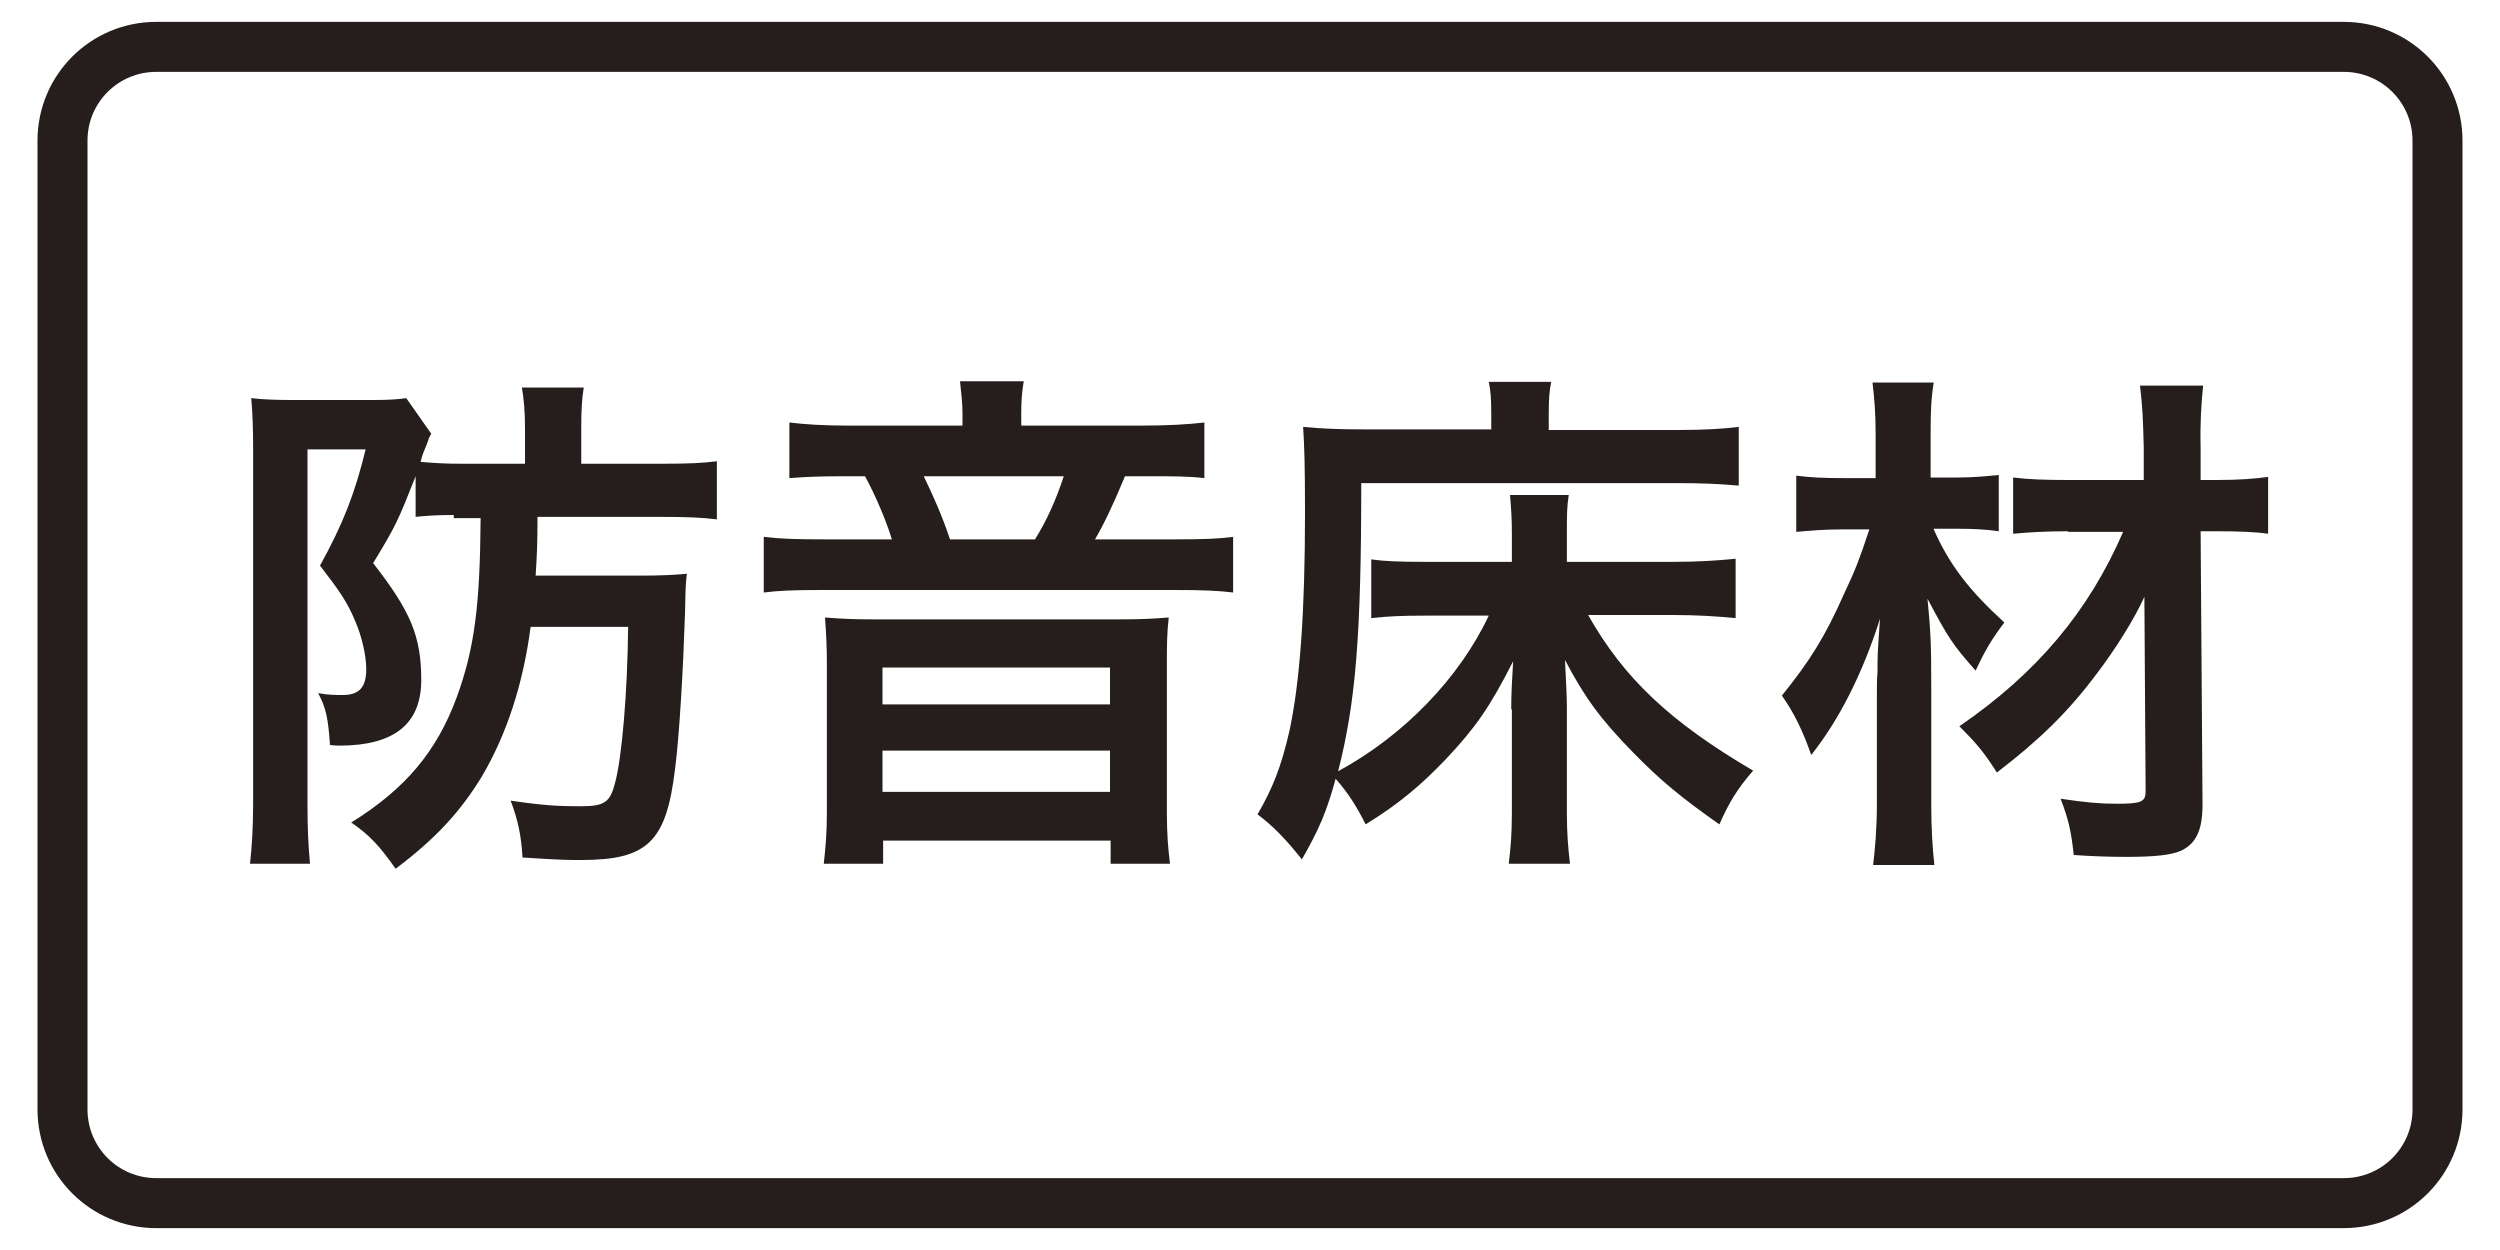
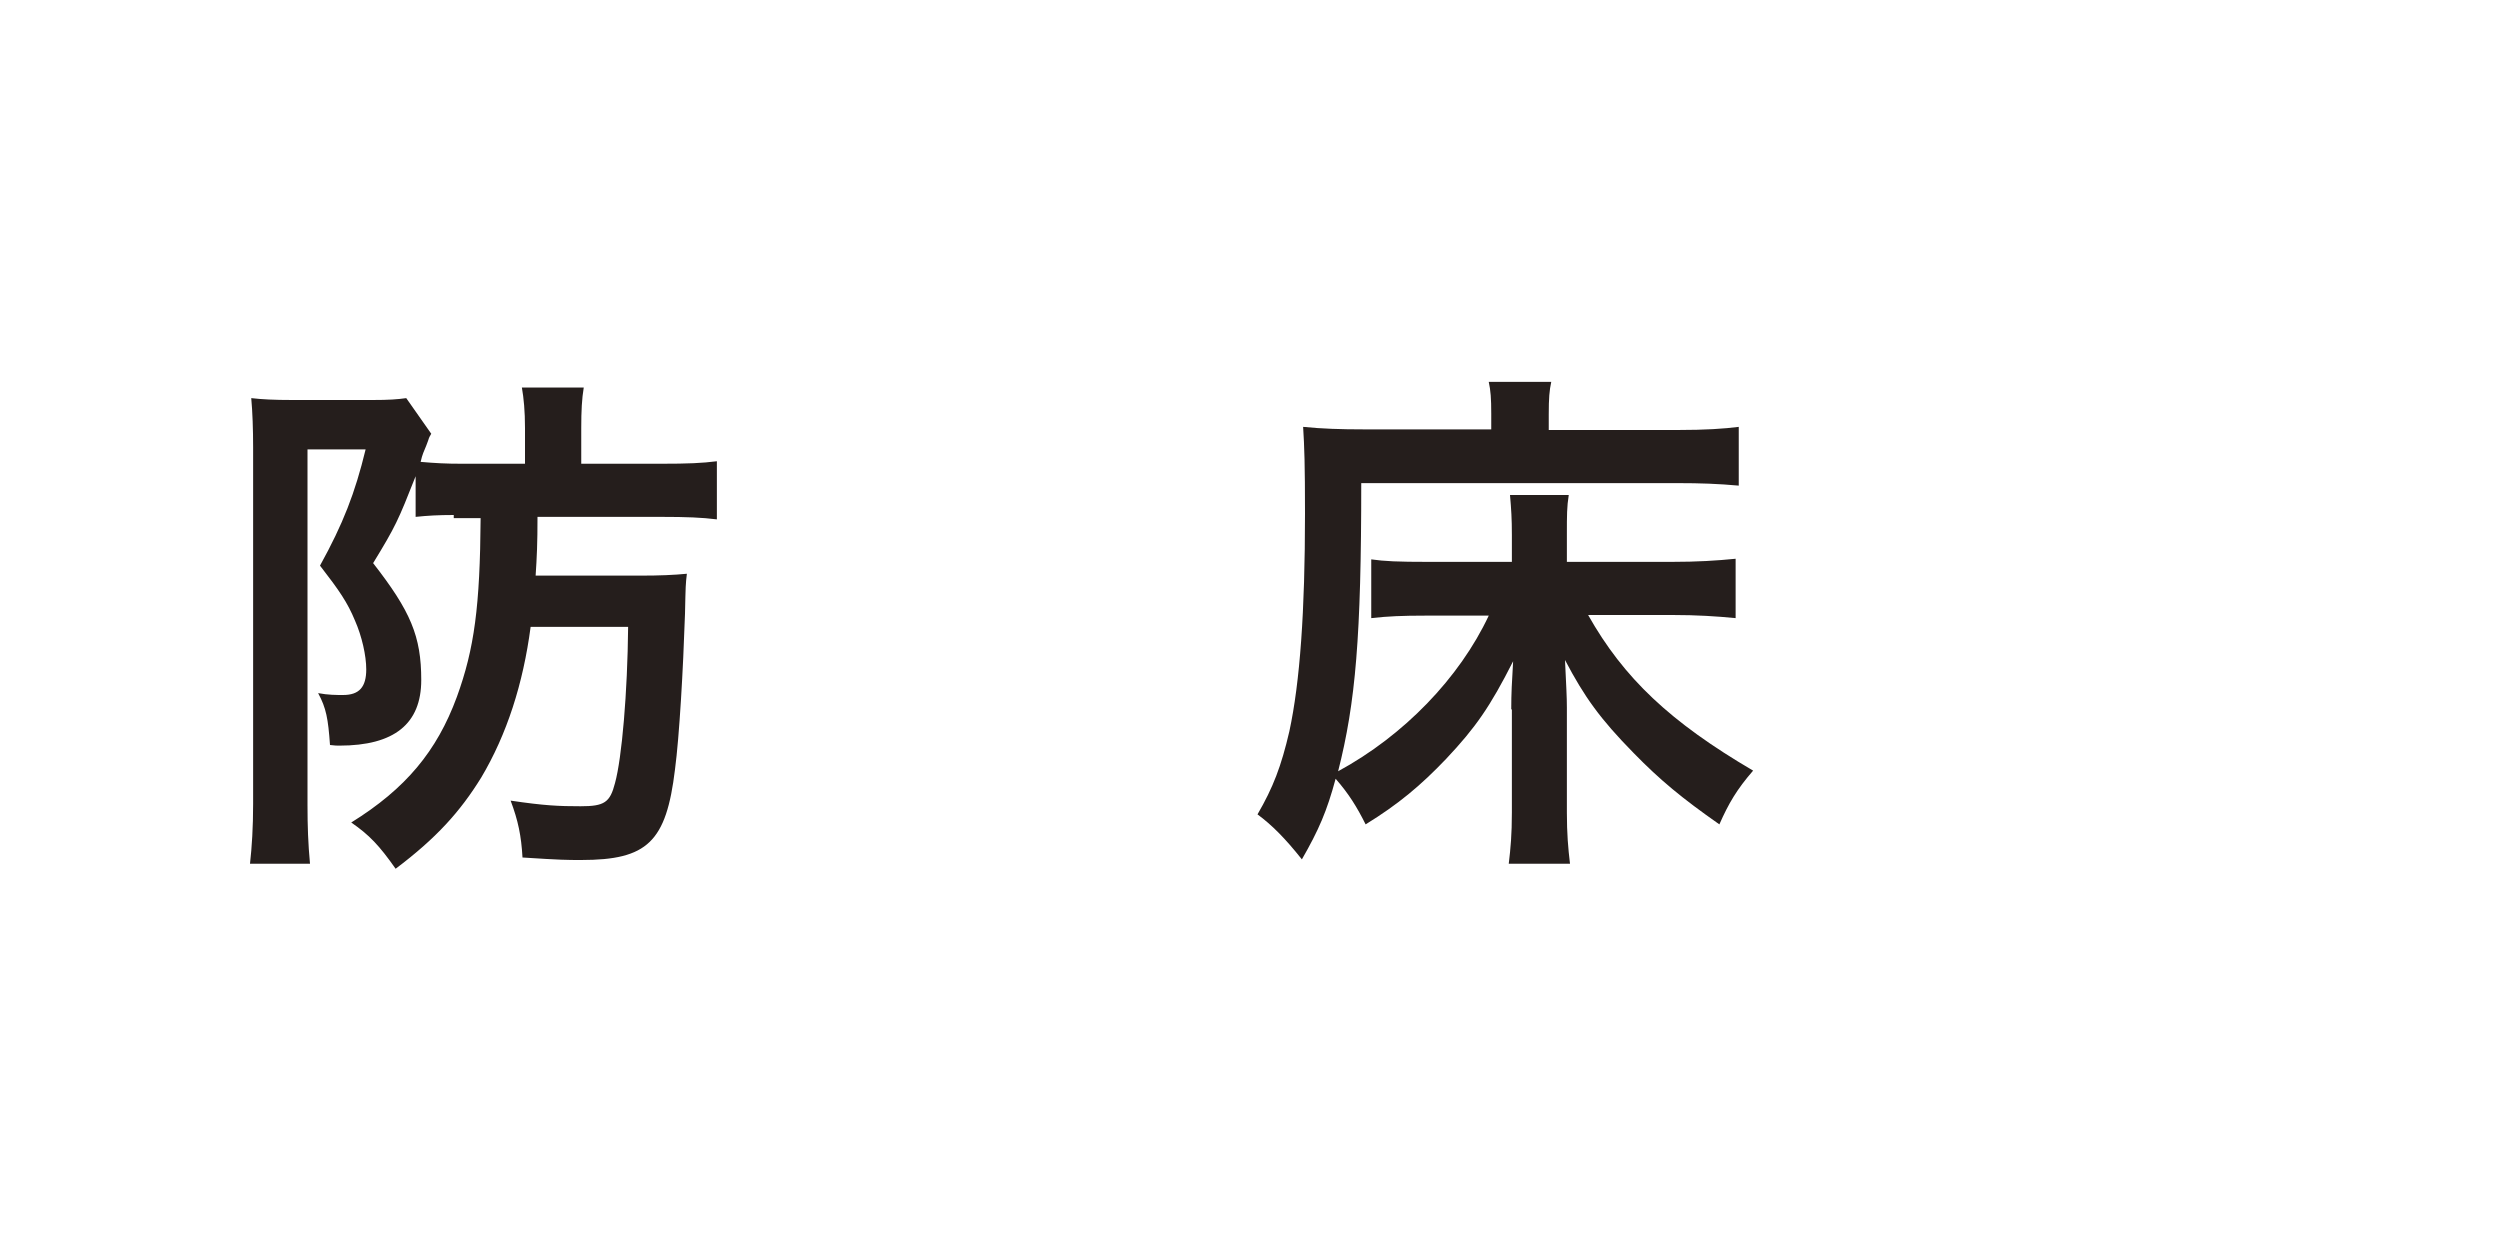
<svg xmlns="http://www.w3.org/2000/svg" version="1.1" id="レイヤー_1" x="0px" y="0px" width="400px" height="200px" viewBox="0 0 400 200" style="enable-background:new 0 0 400 200;" xml:space="preserve">
  <style type="text/css">
	.st0{fill:none;stroke:#55A664;stroke-width:8;stroke-miterlimit:10;}
	.st1{fill:#55A664;}
	.st2{fill:#359F65;stroke:#359F65;stroke-width:4.407;}
	.st3{fill:#359F65;}
	.st4{fill:#FFFFFF;}
	.st5{fill:#251E1C;}
	.st6{fill:none;stroke:#251E1C;stroke-width:8;}
	.st7{fill:none;stroke:#0080C8;stroke-width:8;stroke-miterlimit:10;}
	.st8{fill:#0080C8;}
	.st9{fill:none;stroke:#251E1C;stroke-width:5;stroke-linecap:round;stroke-linejoin:round;}
	.st10{fill:none;stroke:#251E1C;stroke-width:5;stroke-linecap:round;stroke-linejoin:round;stroke-dasharray:0.499,12.963;}
	.st11{fill:none;stroke:#814210;stroke-width:8;stroke-miterlimit:10;}
	.st12{fill:#814210;}
	.st13{fill:none;stroke:#000000;stroke-width:8;stroke-miterlimit:10;}
	.st14{fill:#C6DFD4;}
	.st15{fill:none;stroke:#251E1C;stroke-width:8;stroke-linecap:round;stroke-linejoin:round;}
</style>
  <g>
    <g>
      <path class="st5" d="M72.6,82.4c-2.5,0-4.2,0.1-6.1,0.3v-6.5c-2.8,7.1-3.2,8-6.8,13.9c6,7.7,7.7,11.7,7.7,18.7    c0,7-4.3,10.5-13.1,10.5c-0.3,0-0.8,0-1.5-0.1c-0.3-4.2-0.6-5.9-1.9-8.3c1.6,0.3,2.9,0.3,4,0.3c2.6,0,3.7-1.3,3.7-4.1    c0-2.2-0.7-5.3-1.8-7.8c-1.2-2.9-2.5-4.8-5.6-8.8c3.7-6.7,5.6-11.6,7.3-18.6h-9.3v56.9c0,3.4,0.1,6.2,0.4,9.4h-9.6    c0.3-2.7,0.5-5.8,0.5-9.6v-57c0-2.9-0.1-5.7-0.3-7.9c1.7,0.2,3.7,0.3,6.6,0.3h12.8c2.6,0,4-0.1,5.4-0.3l4,5.7    c-0.2,0.4-0.3,0.4-0.5,1.1c-0.1,0.3-0.2,0.5-0.3,0.8c-0.4,1-0.6,1.3-0.9,2.6c2.3,0.2,4,0.3,6.7,0.3H84v-5.7c0-2.7-0.2-4.8-0.5-6.5    h9.9c-0.3,1.8-0.4,3.7-0.4,6.5v5.7h12.6c4.6,0,6.7-0.1,9.1-0.4v9.3c-2.4-0.3-4.8-0.4-8.9-0.4H86c0,4.2-0.1,6.4-0.3,9.4h16.7    c3.2,0,5.4-0.1,7.5-0.3c-0.2,1.7-0.2,1.8-0.3,6.4c-0.3,9-0.9,19.6-1.6,24.9c-1.4,11.6-4.4,14.5-15,14.5c-2.3,0-3.2,0-9.4-0.4    c-0.2-3.5-0.7-5.9-1.9-9.1c5.4,0.8,7.7,0.9,11.2,0.9c3.8,0,4.7-0.6,5.5-3.7c1.1-4,2-14.5,2.1-25H84.9c-1.2,9.1-3.8,17.2-7.9,24.1    c-3.4,5.5-7.2,9.7-13.7,14.6c-2.6-3.7-4.2-5.4-7.1-7.4c8.7-5.4,13.7-11.4,16.9-20.1c2.8-7.7,3.7-14.5,3.8-28.6H72.6z" />
-       <path class="st5" d="M154,66.3c0-1.9-0.2-3.4-0.4-5.3h10.2c-0.3,1.7-0.4,3.2-0.4,5.2v1.9h18.9c4.6,0,7.8-0.2,10.4-0.5v8.9    c-2.6-0.3-4.9-0.3-8.9-0.3h-3.8c-2,4.8-3.4,7.7-4.8,10.1h12.6c4.8,0,7.2-0.1,9.5-0.4v8.9c-2.5-0.3-4.8-0.4-9.6-0.4h-56    c-4.8,0-7.1,0.1-9.5,0.4v-8.9c2.5,0.3,5,0.4,9.9,0.4h10.6c-0.9-3-2.7-7.2-4.3-10.1h-3.5c-3.9,0-6,0.1-8.6,0.3v-8.9    c2.5,0.3,5.4,0.5,9.8,0.5H154V66.3z M179.1,99.1c3.4,0,5.3-0.1,7.9-0.3c-0.3,2.6-0.3,4.6-0.3,7.5V130c0,3.5,0.2,5.8,0.5,8.2h-9.5    v-3.7h-36.4v3.7h-9.5c0.3-2.6,0.5-5.1,0.5-8.2v-23.7c0-2.6-0.1-4.9-0.3-7.5c2.6,0.2,4.5,0.3,7.9,0.3H179.1z M141.2,112.7h36.4    v-5.9h-36.4V112.7z M141.2,126.7h36.4v-6.6h-36.4V126.7z M165.6,86.3c2-3.2,3.5-6.7,4.6-10.1h-22.4c1.6,3.3,3,6.5,4.2,10.1H165.6z    " />
      <path class="st5" d="M241.8,113.5c0-2.6,0.1-4.3,0.3-7.7c-3.7,7.3-6,10.6-10.7,15.6c-4.1,4.3-7.7,7.3-12.9,10.5    c-1.4-2.8-2.7-4.9-4.8-7.3c-1.4,5.2-2.7,8.2-5.4,12.9c-2.7-3.4-4.8-5.5-7.1-7.2c2.5-4.3,3.8-7.7,5.1-13.3    c1.7-7.9,2.5-19.2,2.5-34.8c0-7.9-0.1-10.7-0.3-13.9c3,0.3,6,0.4,9.7,0.4h20.4v-2.5c0-2.5-0.1-3.7-0.4-5.1h10    c-0.3,1.4-0.4,2.6-0.4,5.2v2.5h20.6c4.5,0,7.4-0.2,9.8-0.5v9.4c-3.3-0.3-6.2-0.4-9.7-0.4h-50.7c0,24.5-0.9,35.1-3.7,46.1    c10.5-5.7,19.4-14.9,24.1-24.9h-10.1c-3.7,0-6.1,0.1-8.7,0.4v-9.4c2.1,0.3,4.2,0.4,9.2,0.4h13.3v-4.3c0-2.6-0.1-4.1-0.3-6.4h9.4    c-0.3,1.9-0.3,3.2-0.3,6.3v4.4h16.7c4.2,0,7.3-0.2,10.3-0.5v9.5c-3.1-0.3-6.2-0.5-10.1-0.5h-13.5c5.7,10.1,13.1,17.1,26.4,24.9    c-2.6,3-3.9,5.2-5.4,8.6c-6-4.2-9.5-7.1-13.7-11.4c-5.4-5.5-7.9-9-11-14.9c0.2,4.3,0.3,5.9,0.3,7.6V130c0,3.4,0.2,5.7,0.5,8.2    h-9.8c0.3-2.5,0.5-4.7,0.5-8.2V113.5z" />
-       <path class="st5" d="M309.4,84.7c2.5,5.7,5.8,9.9,11.3,14.9c-2,2.6-3.1,4.5-4.6,7.7c-3.7-4.2-4.3-5.1-7.7-11.5    c0.5,5.1,0.6,7.4,0.6,13.8v19.1c0,3.9,0.2,7,0.5,9.7h-9.8c0.3-2.5,0.6-5.8,0.6-9.7v-16.5c0-3.2,0-3.2,0.1-4.6c0-2.9,0-2.9,0.4-8.6    c-2.8,8.8-6.5,16.1-11,21.8c-1.3-3.7-2.7-6.7-4.7-9.5c4.5-5.6,6.9-9.4,10-16.4c1.8-3.8,2.4-5.4,4-10.2h-4.1    c-3.1,0-5.3,0.2-7.6,0.4v-9c2.3,0.3,4.2,0.4,7.9,0.4h4.8v-7.1c0-3.3-0.2-5.6-0.5-8.2h9.8c-0.4,2.4-0.5,4.4-0.5,8.1v7.1h4.4    c2.4,0,4.4-0.2,6.5-0.4v9c-2-0.3-4.3-0.4-6.4-0.4H309.4z M330.9,85c-3.9,0-6.6,0.2-8.8,0.4v-9c2.4,0.3,5.1,0.4,8.9,0.4h12v-5.2    c-0.1-4.1-0.2-6.7-0.6-9.9h10.1c-0.3,3-0.5,6-0.4,9.9v5.2h2.5c3.7,0,6.2-0.2,8.3-0.5v9.1c-2.1-0.3-4.8-0.4-8.3-0.4h-2.5l0.3,43.1    c0.1,4.5-0.9,6.8-3.4,8c-1.6,0.7-4.1,1-8.8,1c-2.8,0-5.5-0.1-8.4-0.3c-0.4-3.7-0.8-5.6-2.1-9c4.1,0.6,6.3,0.8,9,0.8    c3.9,0,4.6-0.3,4.6-2l-0.2-31.1c-1.6,3.5-4.5,8.2-7.7,12.4c-4.5,6-9.1,10.5-15.9,15.7c-2.1-3.3-3.3-4.7-6-7.4    c12.4-8.5,20.7-18.4,26.2-31.1H330.9z" />
    </g>
-     <path class="st6" d="M375,192.5H25c-8.3,0-15-6.7-15-15v-155c0-8.3,6.7-15,15-15h350c8.3,0,15,6.7,15,15v155   C390,185.8,383.3,192.5,375,192.5z" />
  </g>
</svg>